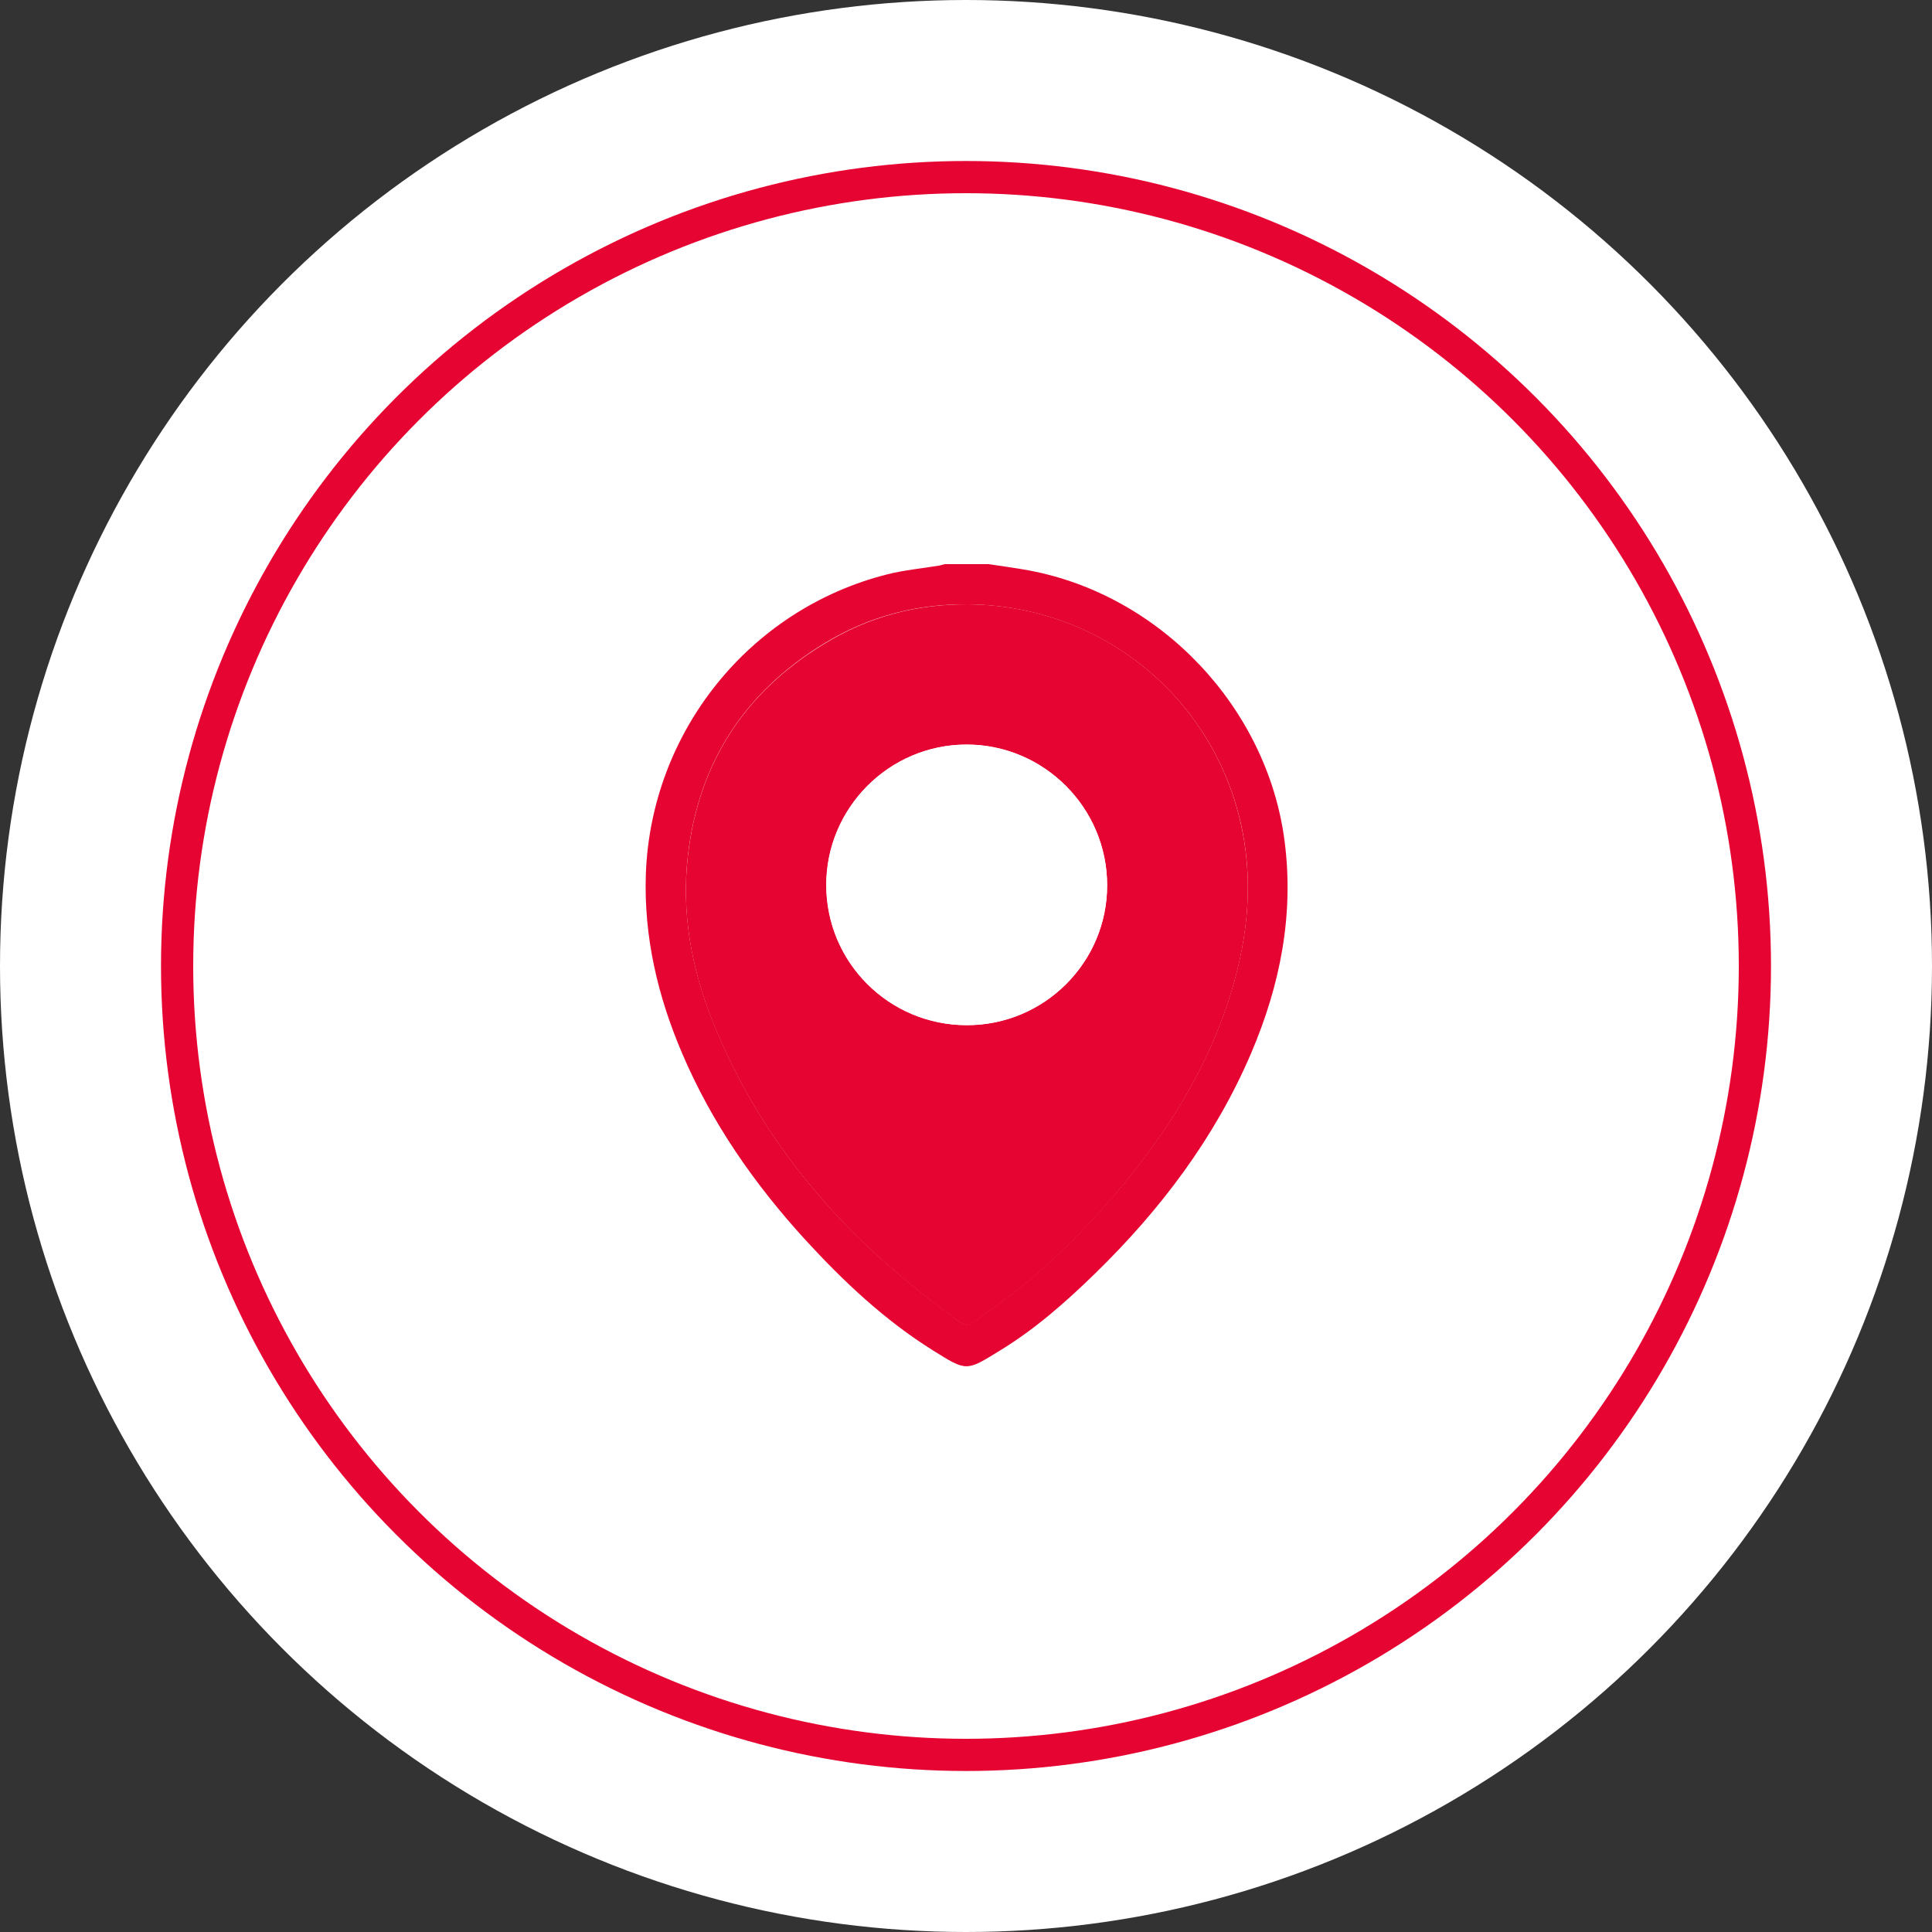
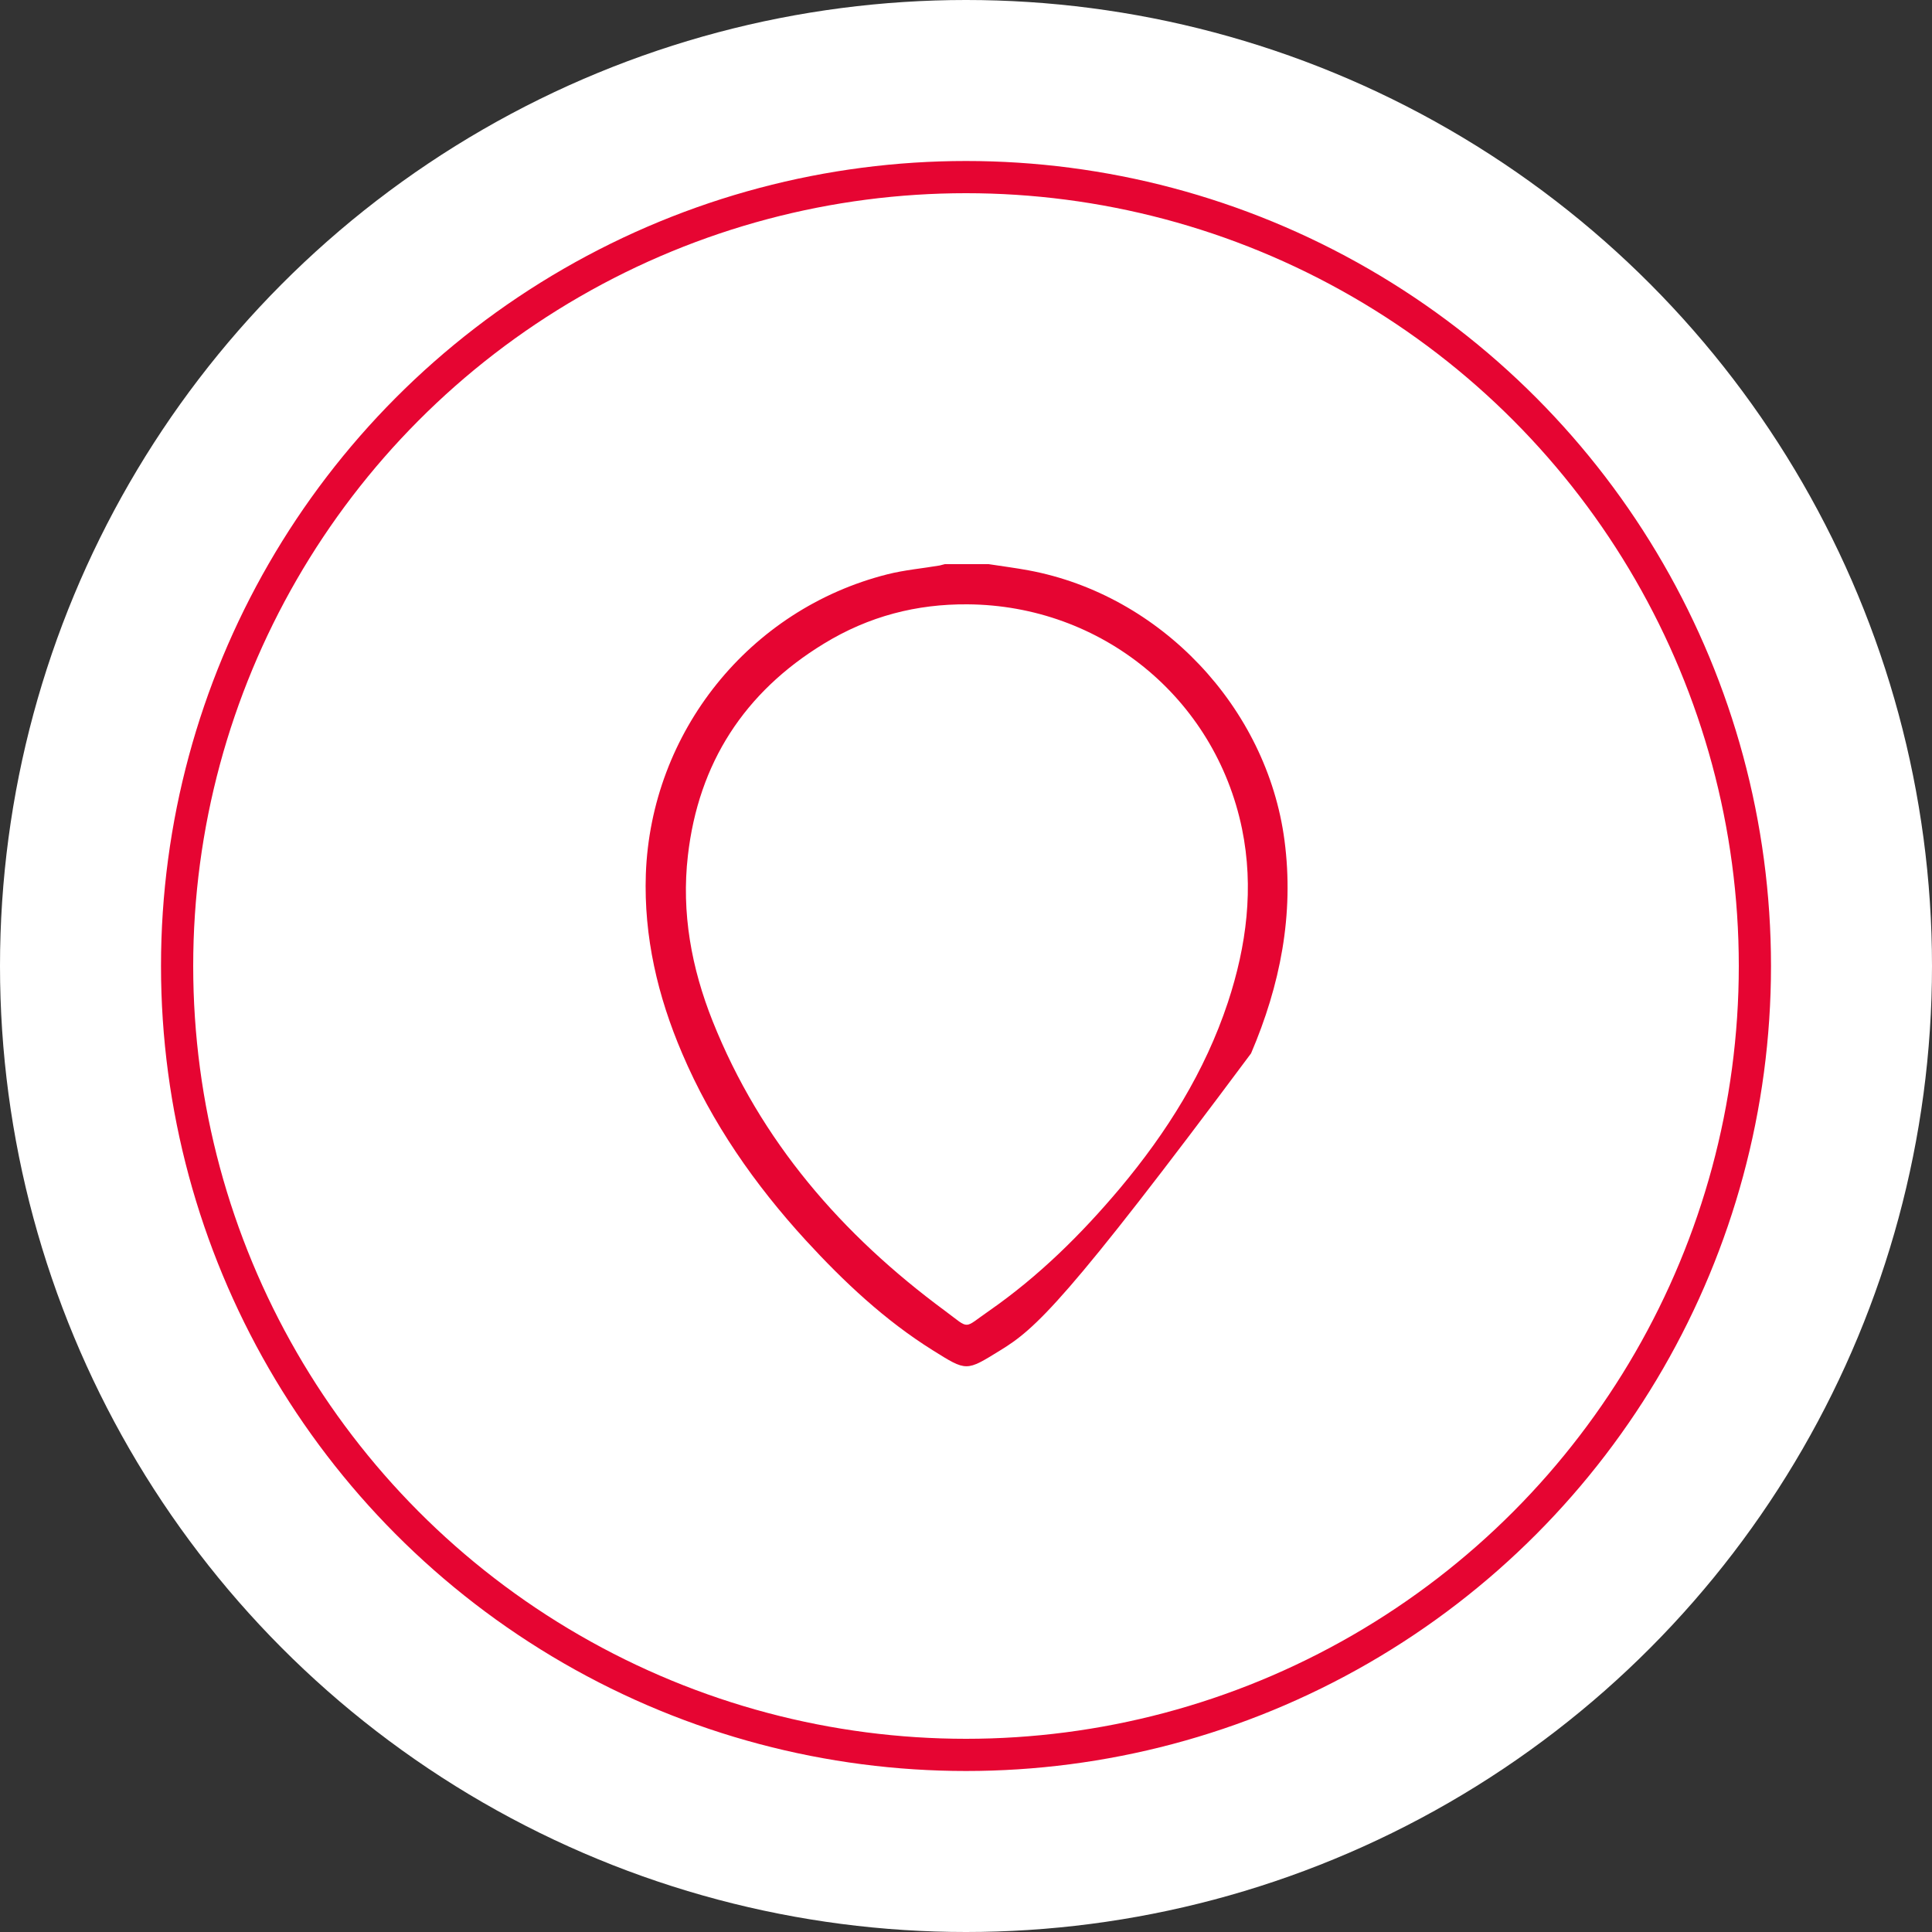
<svg xmlns="http://www.w3.org/2000/svg" width="60" height="60" viewBox="0 0 60 60" fill="none">
  <rect x="0" y="0" width="60" height="60" fill="#333333" stroke="none" />
  <circle cx="30" cy="30" r="30" fill="white" />
  <circle cx="30" cy="30" r="24.5" stroke="#E60532" />
-   <path d="M30.703 17.52C31.119 17.584 31.535 17.637 31.945 17.713C36.041 18.475 39.346 21.967 39.891 26.098C40.195 28.406 39.756 30.598 38.853 32.713C37.728 35.338 36.041 37.57 34.008 39.551C33.1 40.435 32.15 41.273 31.066 41.935C30 42.592 30.029 42.598 28.969 41.935C27.48 41.004 26.209 39.809 25.025 38.52C23.438 36.785 22.107 34.881 21.182 32.707C20.426 30.938 19.992 29.092 20.057 27.152C20.215 22.734 23.268 18.92 27.557 17.836C28.09 17.701 28.641 17.654 29.186 17.561C29.238 17.549 29.291 17.531 29.344 17.52C29.795 17.52 30.252 17.52 30.703 17.52ZM30.047 18.768C28.477 18.756 26.988 19.131 25.582 19.992C23.115 21.498 21.691 23.701 21.363 26.572C21.158 28.348 21.475 30.064 22.131 31.711C23.619 35.443 26.15 38.35 29.35 40.711C30.141 41.297 29.9 41.273 30.715 40.711C32.256 39.639 33.58 38.332 34.787 36.897C36.234 35.168 37.418 33.287 38.133 31.131C38.713 29.373 38.947 27.574 38.572 25.74C37.734 21.674 34.207 18.797 30.047 18.768Z" fill="#E60532" />
-   <path d="M30.047 18.768C34.207 18.791 37.74 21.674 38.572 25.752C38.947 27.586 38.713 29.385 38.133 31.143C37.418 33.293 36.234 35.18 34.787 36.908C33.586 38.344 32.256 39.65 30.715 40.723C29.906 41.285 30.141 41.303 29.35 40.723C26.156 38.361 23.619 35.449 22.131 31.723C21.475 30.076 21.158 28.359 21.363 26.584C21.691 23.707 23.115 21.504 25.582 20.004C26.988 19.137 28.477 18.762 30.047 18.768ZM34.383 27.486C34.377 25.084 32.414 23.121 30.018 23.121C27.615 23.121 25.652 25.096 25.664 27.492C25.67 29.895 27.615 31.828 30.018 31.834C32.426 31.846 34.389 29.889 34.383 27.486Z" fill="#E60532" />
+   <path d="M30.703 17.52C31.119 17.584 31.535 17.637 31.945 17.713C36.041 18.475 39.346 21.967 39.891 26.098C40.195 28.406 39.756 30.598 38.853 32.713C33.1 40.435 32.15 41.273 31.066 41.935C30 42.592 30.029 42.598 28.969 41.935C27.48 41.004 26.209 39.809 25.025 38.52C23.438 36.785 22.107 34.881 21.182 32.707C20.426 30.938 19.992 29.092 20.057 27.152C20.215 22.734 23.268 18.92 27.557 17.836C28.09 17.701 28.641 17.654 29.186 17.561C29.238 17.549 29.291 17.531 29.344 17.52C29.795 17.52 30.252 17.52 30.703 17.52ZM30.047 18.768C28.477 18.756 26.988 19.131 25.582 19.992C23.115 21.498 21.691 23.701 21.363 26.572C21.158 28.348 21.475 30.064 22.131 31.711C23.619 35.443 26.15 38.35 29.35 40.711C30.141 41.297 29.9 41.273 30.715 40.711C32.256 39.639 33.58 38.332 34.787 36.897C36.234 35.168 37.418 33.287 38.133 31.131C38.713 29.373 38.947 27.574 38.572 25.74C37.734 21.674 34.207 18.797 30.047 18.768Z" fill="#E60532" />
  <path d="M34.383 27.486C34.389 29.889 32.426 31.846 30.012 31.84C27.609 31.834 25.664 29.895 25.658 27.498C25.652 25.096 27.609 23.127 30.012 23.127C32.42 23.121 34.383 25.084 34.383 27.486ZM30.035 24.375C28.312 24.369 26.918 25.752 26.912 27.469C26.906 29.191 28.307 30.604 30.029 30.604C31.734 30.604 33.141 29.197 33.141 27.492C33.141 25.77 31.752 24.381 30.035 24.375Z" fill="white" />
  <path d="M30.035 24.375C31.752 24.381 33.141 25.77 33.141 27.486C33.141 29.191 31.734 30.598 30.029 30.598C28.312 30.598 26.906 29.186 26.912 27.463C26.918 25.752 28.312 24.369 30.035 24.375Z" fill="white" />
</svg>